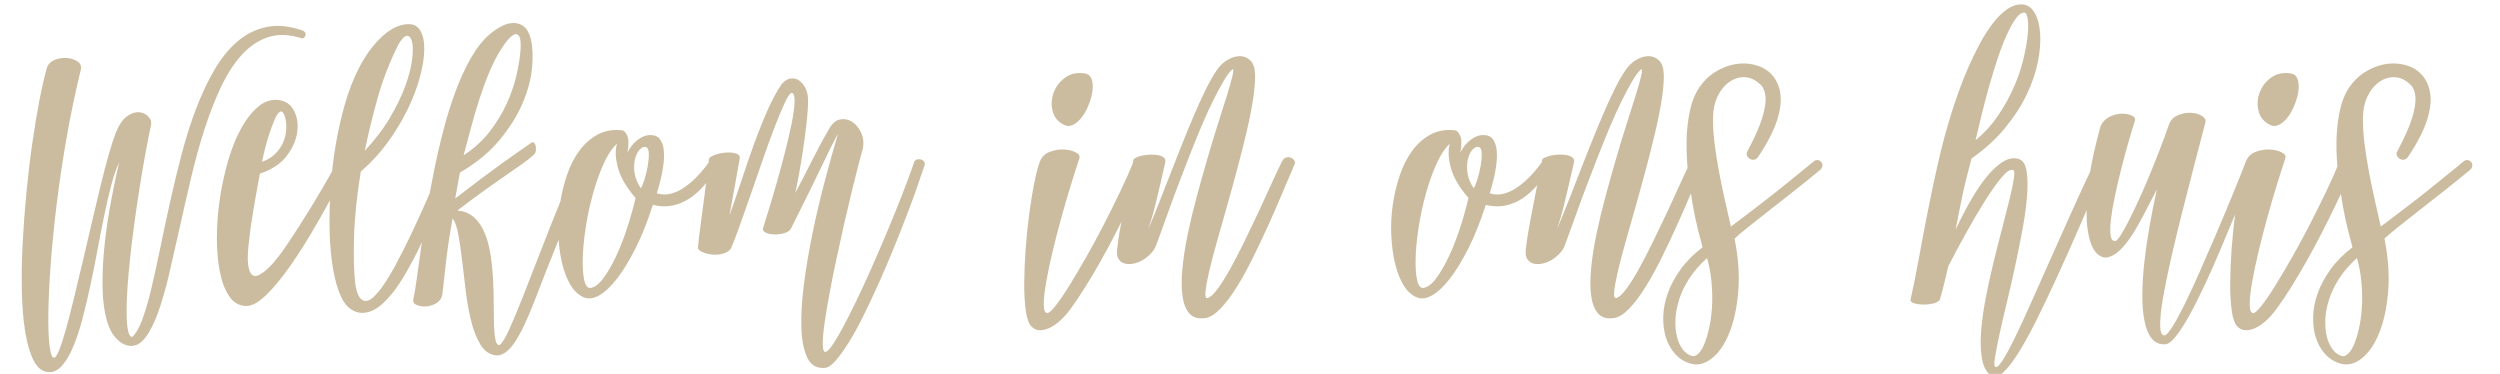
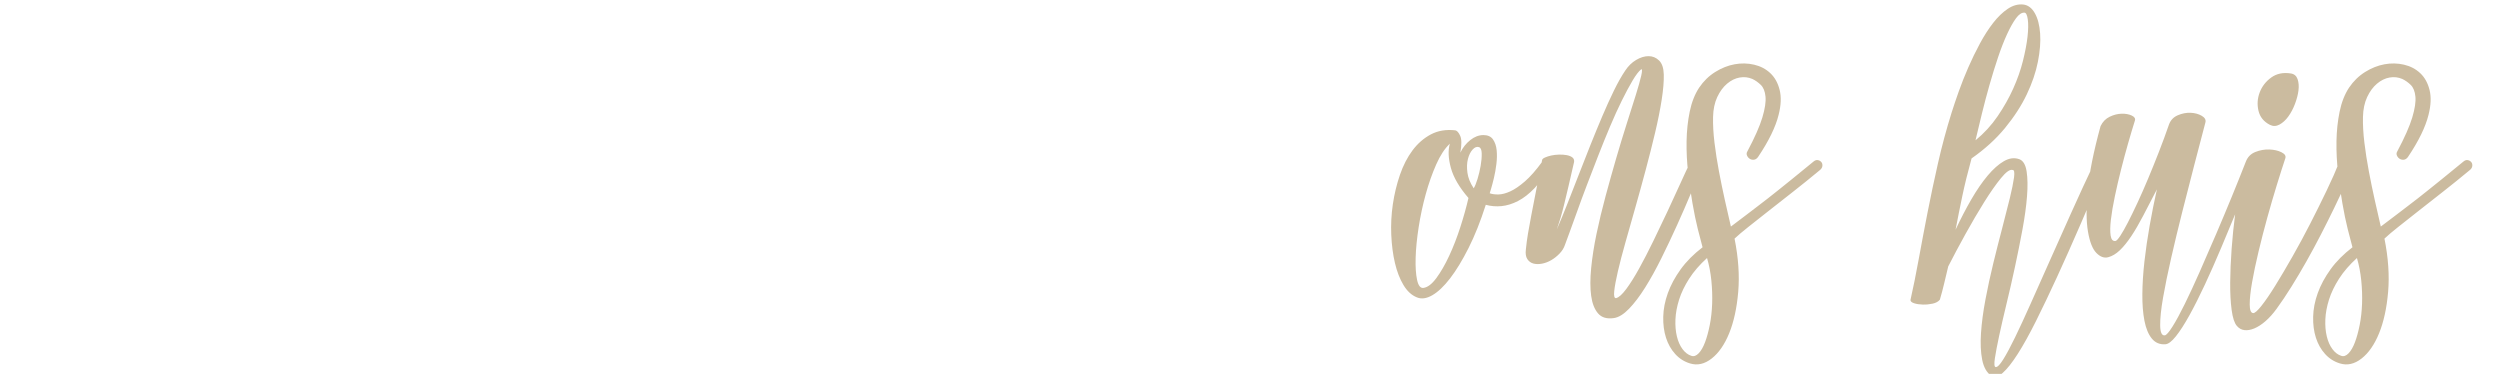
<svg xmlns="http://www.w3.org/2000/svg" xml:space="preserve" width="102mm" height="15.253mm" version="1.1" shape-rendering="geometricPrecision" text-rendering="geometricPrecision" image-rendering="optimizeQuality" fill-rule="evenodd" clip-rule="evenodd" viewBox="0 0 10200 1525.3">
  <g id="Laag_x0020_1">
    <g id="_2056539454576">
-       <path fill="#CBBB9F" fill-rule="nonzero" d="M329.83 283.69c-22.11,90.56 -41.36,182.55 -57.76,275.96 -16.4,93.42 -29.95,183.98 -40.65,271.69 -10.7,87.71 -18.9,170.07 -24.6,247.08 -5.71,77.02 -8.91,144.05 -9.63,201.09 -0.71,57.05 1.07,101.8 5.35,134.24 4.28,32.45 10.7,47.6 19.25,45.46 5.71,-1.42 12.84,-13.19 21.4,-35.3 8.55,-22.1 17.82,-51.34 27.81,-87.71 9.98,-36.36 20.68,-78.08 32.09,-125.14 11.41,-47.07 23.17,-96.27 35.29,-147.61 12.13,-51.34 24.25,-103.22 36.37,-155.63 12.12,-52.41 23.89,-101.97 35.3,-148.68 11.41,-46.71 22.46,-88.96 33.16,-126.75 10.69,-37.8 20.32,-67.75 28.88,-89.85 13.55,-33.52 29.06,-56.33 46.53,-68.46 17.47,-12.12 33.87,-17.47 49.2,-16.04 15.33,1.42 27.81,7.31 37.44,17.65 9.62,10.34 13.37,21.21 11.23,32.62 -7.13,33.52 -14.62,71.49 -22.46,113.92 -7.85,42.43 -15.51,87.17 -23,134.24 -7.49,47.06 -14.62,95.01 -21.39,143.86 -6.78,48.85 -12.66,96.09 -17.65,141.73 -4.99,45.63 -8.92,88.78 -11.77,129.42 -2.85,40.65 -4.1,76.12 -3.74,106.43 0.35,30.31 2.32,54.02 5.88,71.13 3.57,17.11 9.27,25.67 17.11,25.67 14.98,-13.55 28.88,-37.79 41.72,-72.73 12.84,-34.94 25.14,-77.37 36.9,-127.29 11.77,-49.92 23.89,-105.18 36.37,-165.79 12.48,-60.61 25.85,-123.19 40.11,-187.72 14.26,-64.54 29.95,-129.25 47.06,-194.14 17.12,-64.89 36.73,-126.39 58.83,-184.51 22.11,-58.12 47.07,-110.89 74.88,-158.31 27.81,-47.42 59.36,-86.1 94.66,-116.05 35.3,-29.95 75.05,-49.38 119.26,-58.3 44.22,-8.91 93.42,-3.74 147.61,15.51 5.71,3.57 8.92,7.31 9.63,11.23 0.71,3.93 0.36,7.49 -1.07,10.7 -1.43,3.21 -3.57,5.71 -6.42,7.49 -2.85,1.78 -5.35,2.32 -7.48,1.6 -51.35,-16.4 -97.16,-18 -137.45,-4.81 -40.29,13.19 -76.48,37.61 -108.57,73.27 -32.09,35.65 -60.61,80.22 -85.57,133.7 -24.96,53.48 -47.42,111.6 -67.39,174.35 -19.96,62.75 -37.97,128.36 -54.01,196.81 -16.05,68.46 -31.38,135.67 -46,201.63 -14.62,65.96 -28.88,128.53 -42.78,187.72 -13.91,59.19 -28.7,110.71 -44.39,154.56 -15.69,43.86 -32.98,78.26 -51.88,103.22 -18.9,24.96 -40.11,36.37 -63.64,34.23 -23.53,-2.14 -45.28,-16.05 -65.25,-41.72 -19.97,-25.67 -33.69,-67.38 -41.18,-125.14 -7.49,-57.76 -6.95,-133.89 1.6,-228.37 8.56,-94.48 28.88,-212.32 60.97,-353.51 -11.41,24.24 -22.1,55.26 -32.09,93.06 -9.98,37.79 -19.61,79.33 -28.88,124.61 -9.27,45.28 -18.54,92.7 -27.81,142.26 -9.27,49.56 -19.07,98.4 -29.41,146.54 -10.34,48.13 -21.22,93.59 -32.62,136.38 -11.41,42.78 -24.07,80.4 -37.98,112.84 -13.9,32.45 -29.23,57.76 -45.99,75.94 -16.76,18.19 -35.48,26.21 -56.16,24.07 -23.53,-2.14 -42.78,-17.83 -57.76,-47.06 -14.97,-29.24 -26.38,-67.75 -34.22,-115.52 -7.85,-47.78 -12.48,-102.86 -13.91,-165.26 -1.43,-62.4 -0.36,-128 3.21,-196.81 3.56,-68.81 8.73,-138.34 15.51,-208.58 6.77,-70.24 14.8,-137.45 24.07,-201.62 9.27,-64.18 19.07,-123.01 29.41,-176.49 10.34,-53.49 20.5,-97.34 30.48,-131.57 5.71,-14.97 16.76,-25.49 33.16,-31.55 16.4,-6.06 32.81,-8.38 49.21,-6.96 16.4,1.43 30.48,6.24 42.25,14.44 11.76,8.21 16.22,19.08 13.37,32.63zm1047.16 376.51c2.85,-4.28 7.13,-6.78 12.84,-7.49 5.7,-0.71 11.23,-0.18 16.58,1.61 5.34,1.78 9.62,4.63 12.83,8.55 3.21,3.92 3.39,8.74 0.54,14.44 -40.65,79.87 -80.94,154.74 -120.87,224.62 -39.93,69.89 -77.91,130.5 -113.92,181.84 -36.01,51.34 -69.52,91.81 -100.54,121.4 -31.02,29.6 -57.94,44.04 -80.76,43.32 -27.81,-0.71 -50.45,-13.72 -67.92,-39.04 -17.47,-25.31 -30.31,-58.47 -38.51,-99.47 -8.2,-41 -12.3,-87.36 -12.3,-139.05 0,-51.7 3.92,-104.29 11.77,-157.77 7.84,-53.49 19.07,-105.54 33.69,-156.17 14.62,-50.63 32.45,-95.02 53.48,-133.17 21.04,-38.15 44.75,-68.1 71.13,-89.85 26.39,-21.75 55.27,-30.13 86.64,-25.13 26.39,4.27 46,19.25 58.83,44.92 12.84,25.67 16.76,54.91 11.77,87.71 -4.99,32.8 -19.61,64.89 -43.86,96.27 -24.24,31.37 -60.25,54.9 -108.03,70.59 -1.43,7.85 -3.92,21.22 -7.49,40.11 -3.56,18.9 -7.48,40.65 -11.76,65.25 -4.28,24.6 -8.74,51.34 -13.37,80.22 -4.64,28.88 -8.38,57.58 -11.23,86.11 -5.71,43.5 -7.13,76.3 -4.28,98.4 2.85,22.11 8.2,36.37 16.04,42.79 7.85,6.42 17.83,6.42 29.95,0 12.12,-6.42 25.14,-16.4 39.04,-29.95 13.91,-13.55 27.81,-29.59 41.72,-48.13 13.9,-18.54 26.56,-36.37 37.97,-53.49 27.81,-41.35 58.47,-89.31 91.99,-143.86 33.51,-54.55 69.52,-116.41 108.03,-185.58zm-308.05 0c22.1,-7.85 39.93,-18.54 53.48,-32.09 13.55,-13.55 23.89,-27.99 31.02,-43.32 7.13,-15.33 11.59,-30.84 13.37,-46.53 1.78,-15.69 1.78,-29.77 0,-42.25 -1.78,-12.48 -4.64,-22.64 -8.56,-30.48 -3.92,-7.85 -8.02,-11.41 -12.3,-10.7 -7.84,1.43 -15.86,11.41 -24.07,29.95 -8.2,18.54 -16.04,39.4 -23.53,62.57 -7.48,23.18 -13.9,45.82 -19.25,67.92 -5.35,22.11 -8.74,37.08 -10.16,44.93zm489.89 511.28c17.82,-24.96 36.72,-55.98 56.69,-93.06 19.96,-37.08 40.64,-78.08 62.04,-123 21.39,-44.93 43.14,-92.53 65.24,-142.8 22.11,-50.27 43.86,-101.08 65.25,-152.42 2.14,-4.99 5.71,-8.38 10.7,-10.16 4.99,-1.79 9.98,-2.14 14.97,-1.07 4.99,1.07 9.27,3.38 12.84,6.95 3.56,3.57 4.63,8.56 3.21,14.97 -16.4,42.79 -34.94,91.28 -55.62,145.47 -20.68,54.2 -43.32,108.04 -67.93,161.52 -24.6,53.48 -50.8,103.57 -78.61,150.28 -27.81,46.71 -57.05,83.97 -87.71,111.78 -15.69,14.26 -31.74,24.42 -48.14,30.48 -16.4,6.06 -32.26,7.67 -47.6,4.82 -15.33,-2.86 -29.23,-9.81 -41.71,-20.86 -12.48,-11.05 -23,-26.21 -31.55,-45.46 -13.55,-29.24 -24.25,-66.85 -32.09,-112.85 -7.85,-45.99 -12.48,-96.44 -13.91,-151.35 -1.43,-54.91 -0.18,-112.67 3.74,-173.28 3.93,-60.61 10.88,-120.33 20.86,-179.16 9.99,-58.83 22.64,-114.81 37.97,-167.94 15.34,-53.12 33.34,-100.01 54.02,-140.65 17.83,-35.66 36.37,-65.43 55.62,-89.32 19.25,-23.88 37.8,-42.96 55.62,-57.22 17.83,-14.26 34.59,-24.25 50.27,-29.95 15.69,-5.71 29.24,-8.56 40.65,-8.56 23.53,-1.42 40.83,7.67 51.88,27.28 11.05,19.61 16.22,45.81 15.51,78.62 -0.72,32.8 -6.96,70.59 -18.72,113.38 -11.77,42.78 -28.7,86.64 -50.81,131.56 -22.1,44.93 -49.02,89.14 -80.76,132.64 -31.73,43.49 -67.92,82.71 -108.56,117.65 -16.4,99.84 -25.67,189.86 -27.81,270.09 -2.14,80.22 -0.36,143.5 5.34,189.86 4.28,26.38 10.34,44.56 18.19,54.55 7.84,9.98 16.76,14.44 26.74,13.37 9.98,-1.07 20.5,-6.96 31.55,-17.65 11.06,-10.7 21.93,-23.53 32.63,-38.51zm66.31 -989.41c-36.36,73.45 -64.71,146.72 -85.03,219.81 -20.32,73.09 -37.62,144.22 -51.88,213.39 42.07,-44.92 76.48,-90.2 103.22,-135.84 26.74,-45.64 47.42,-88.42 62.04,-128.35 14.62,-39.94 23.89,-75.59 27.81,-106.97 3.92,-31.37 3.92,-55.62 0,-72.73 -3.92,-17.12 -10.87,-25.5 -20.86,-25.14 -9.98,0.36 -21.75,12.3 -35.3,35.83zm179.7 1019.36c-2.85,15.69 -10.87,27.46 -24.07,35.3 -13.19,7.84 -26.91,12.3 -41.18,13.37 -14.26,1.07 -27.09,-0.71 -38.5,-5.35 -11.41,-4.63 -16.4,-11.94 -14.98,-21.93 4.28,-19.25 8.92,-46.7 13.91,-82.36 4.99,-35.65 10.69,-76.83 17.11,-123.54 6.42,-46.71 14.08,-97.34 23,-151.89 8.91,-54.55 19.07,-110.17 30.48,-166.86 11.41,-56.69 24.43,-113.02 39.04,-169 14.62,-55.98 31.2,-108.75 49.74,-158.31 18.54,-49.56 39.22,-94.3 62.04,-134.24 22.82,-39.93 48.13,-72.02 75.94,-96.26 14.98,-12.84 30.85,-23.71 47.6,-32.63 16.76,-8.91 33.16,-13.54 49.21,-13.9 16.04,-0.36 30.48,4.46 43.32,14.44 12.83,9.98 22.46,27.81 28.88,53.48 7.13,31.38 8.55,69.88 4.27,115.52 -4.27,45.64 -17.11,93.59 -38.5,143.87 -21.39,50.27 -52.77,100.36 -94.13,150.28 -41.36,49.92 -95.2,94.13 -161.51,132.63l-19.26 105.9c40.65,-31.38 76.12,-58.48 106.43,-81.3 30.31,-22.81 57.4,-42.78 81.29,-59.89 23.89,-17.12 45.28,-32.27 64.18,-45.46 18.9,-13.2 37.62,-26.21 56.16,-39.05 4.99,-4.27 9.27,-4.99 12.83,-2.13 3.57,2.85 6.06,7.3 7.49,13.37 1.43,6.06 1.6,12.65 0.53,19.78 -1.07,7.13 -3.74,12.48 -8.02,16.05 -14.26,12.83 -29.77,25.13 -46.53,36.9 -16.75,11.77 -37.26,26.03 -61.5,42.79 -24.25,16.75 -52.95,36.9 -86.11,60.43 -33.15,23.53 -72.55,52.77 -118.19,87.71 27.81,2.14 50.81,11.59 68.99,28.34 18.18,16.76 32.62,38.33 43.32,64.72 10.7,26.38 18.54,55.97 23.53,88.78 4.99,32.8 8.38,66.31 10.16,100.54 1.79,34.23 2.68,67.39 2.68,99.48 0,32.09 0.36,60.61 1.07,85.57 0.71,24.96 2.67,44.92 5.88,59.9 3.21,14.97 8.74,22.1 16.58,21.39 9.27,-4.99 22.46,-26.21 39.58,-63.64 17.11,-37.44 36.36,-83.61 57.76,-138.52 36.36,-93.41 72.02,-184.69 106.96,-273.83 34.94,-89.13 72.02,-179.69 111.24,-271.68 2.85,-6.42 7.49,-10.52 13.91,-12.3 6.41,-1.79 12.48,-1.79 18.18,0 5.7,1.78 10.16,5.52 13.37,11.23 3.21,5.7 2.67,12.83 -1.6,21.39 -37.08,95.55 -73.81,188.08 -110.18,277.57 -36.36,89.49 -72.02,179.88 -106.96,271.15 -13.55,34.94 -26.92,66.5 -40.11,94.66 -13.19,28.17 -26.21,51.88 -39.04,71.13 -12.84,19.26 -26.03,33.7 -39.58,43.32 -13.55,9.63 -27.45,13.37 -41.71,11.24 -24.96,-4.28 -45.11,-19.26 -60.44,-44.93 -15.33,-25.67 -27.63,-57.05 -36.9,-94.13 -9.27,-37.08 -16.58,-77.37 -21.93,-120.86 -5.35,-43.5 -10.34,-85.22 -14.97,-125.15 -4.64,-39.93 -9.81,-75.59 -15.51,-106.96 -5.71,-31.38 -13.55,-53.49 -23.53,-66.32 -12.13,66.32 -20.86,123.72 -26.21,172.21 -5.35,48.49 -10.52,94.48 -15.51,137.98zm240.67 -1002.24c-17.83,27.81 -34.05,59.18 -48.67,94.13 -14.62,34.94 -28.17,71.66 -40.65,110.17 -12.48,38.5 -23.88,77.37 -34.22,116.59 -10.34,39.22 -20.51,77.01 -30.49,113.38 41.36,-26.39 76.48,-58.12 105.36,-95.2 28.88,-37.08 52.41,-75.59 70.6,-115.52 18.18,-39.93 31.55,-78.97 40.11,-117.12 8.55,-38.15 13.9,-71.13 16.04,-98.94 2.14,-30.67 0.36,-50.28 -5.35,-58.83 -5.7,-8.56 -12.83,-10.7 -21.39,-6.42 -8.56,4.28 -17.65,12.3 -27.28,24.06 -9.62,11.77 -17.64,23 -24.06,33.7zm494.17 332.65c7.13,1.43 13.72,8.92 19.78,22.47 6.07,13.54 6.24,36.36 0.54,68.45 9.98,-20.68 23.53,-37.79 40.64,-51.34 17.12,-13.55 34.95,-20.32 53.49,-20.32 17.82,0 30.84,5.88 39.04,17.65 8.2,11.76 13.19,26.38 14.97,43.85 1.79,17.47 1.43,36.37 -1.07,56.69 -2.49,20.32 -5.88,39.4 -10.16,57.23 -4.28,17.82 -8.2,32.62 -11.76,44.39 -3.57,11.76 -5.35,17.64 -5.35,17.64 9.98,3.57 22.1,5.17 36.36,4.82 14.27,-0.36 30.31,-4.64 48.14,-12.84 17.83,-8.2 37.61,-21.75 59.36,-40.64 21.75,-18.9 45.11,-45.46 70.06,-79.69 4.28,-6.42 9.1,-10.16 14.44,-11.23 5.35,-1.07 9.81,-0.36 13.37,2.14 3.57,2.49 6.07,6.06 7.49,10.69 1.43,4.64 0.71,9.81 -2.14,15.51 -20.68,37.08 -42.07,67.21 -64.18,90.39 -22.1,23.17 -44.56,40.64 -67.38,52.41 -22.82,11.76 -45.28,18.72 -67.39,20.86 -22.1,2.14 -43.5,0.35 -64.18,-5.35 -21.39,67.03 -44.74,125.68 -70.06,175.95 -25.31,50.27 -50.45,91.63 -75.41,124.08 -24.95,32.44 -49.2,55.44 -72.73,68.99 -23.53,13.55 -44.57,16.4 -63.11,8.56 -21.39,-8.56 -39.58,-25.32 -54.55,-50.28 -14.98,-24.95 -26.56,-54.9 -34.76,-89.84 -8.2,-34.95 -13.2,-73.27 -14.98,-114.99 -1.78,-41.72 0.36,-83.25 6.42,-124.61 6.06,-41.36 15.69,-81.29 28.88,-119.8 13.19,-38.51 30.31,-71.84 51.34,-100.01 21.04,-28.17 46,-49.92 74.88,-65.25 28.88,-15.33 62.21,-20.86 100.01,-16.58zm-130.5 642.85c17.12,-2.14 34.76,-15.51 52.95,-40.11 18.18,-24.6 35.65,-54.91 52.41,-90.92 16.76,-36.01 31.91,-75.05 45.46,-117.12 13.55,-42.08 24.6,-81.65 33.16,-118.73 -37.08,-42.79 -60.97,-83.61 -71.67,-122.48 -10.69,-38.86 -12.12,-71.84 -4.28,-98.94 -20.68,19.26 -39.22,47.42 -55.62,84.5 -16.4,37.09 -30.66,77.55 -42.78,121.41 -12.12,43.85 -21.75,88.78 -28.88,134.77 -7.13,46 -11.23,87.53 -12.3,124.61 -1.07,37.08 0.89,67.21 5.88,90.39 4.99,23.17 13.55,34.05 25.67,32.62zm226.76 -574.39c-8.55,-2.85 -17.11,0.36 -25.67,9.63 -8.56,9.27 -14.97,22.1 -19.25,38.5 -4.28,16.4 -4.99,35.12 -2.14,56.16 2.85,21.03 11.41,42.25 25.67,63.64 4.99,-7.84 10.16,-20.5 15.51,-37.97 5.35,-17.47 9.63,-35.48 12.84,-54.02 3.2,-18.54 4.63,-35.29 4.27,-50.27 -0.35,-14.97 -4.1,-23.53 -11.23,-25.67zm381.86 48.13c-4.99,26.39 -8.92,48.14 -11.77,65.25 -2.85,17.11 -5.7,33.34 -8.56,48.67 -2.85,15.33 -5.88,31.73 -9.09,49.2 -3.21,17.47 -7.31,40.11 -12.3,67.92 14.98,-41.36 30.66,-86.99 47.07,-136.91 16.4,-49.92 33.51,-99.65 51.34,-149.21 17.82,-49.56 36.36,-96.27 55.62,-140.13 19.25,-43.85 38.86,-80.4 58.83,-109.63 10.69,-12.84 22.28,-20.5 34.76,-23 12.48,-2.49 24.07,-0.36 34.76,6.42 10.7,6.77 19.79,17.29 27.28,31.55 7.49,14.26 11.23,31.38 11.23,51.34 0,22.82 -1.96,52.42 -5.88,88.78 -3.92,36.37 -8.74,73.45 -14.44,111.25 -5.71,37.79 -11.59,73.09 -17.65,105.89 -6.06,32.8 -10.88,56.69 -14.44,71.66 20.68,-38.5 42.78,-81.29 66.32,-128.35 23.53,-47.06 47.77,-91.99 72.73,-134.77 12.84,-22.11 27.99,-34.59 45.46,-37.44 17.47,-2.85 33.69,0.71 48.67,10.69 14.97,9.99 26.92,24.78 35.83,44.39 8.91,19.61 11.23,41.19 6.95,64.72 -3.56,11.41 -9.27,32.09 -17.11,62.04 -7.84,29.95 -16.76,65.42 -26.74,106.42 -9.98,41.01 -20.5,85.75 -31.56,134.24 -11.05,48.49 -21.74,96.98 -32.08,145.47 -10.34,48.49 -19.79,95.56 -28.35,141.19 -8.56,45.64 -15.33,86.11 -20.32,121.41 -4.99,35.29 -7.49,63.64 -7.49,85.03 0,21.39 3.21,32.45 9.63,33.16 6.41,0.71 15.51,-7.31 27.27,-24.07 11.77,-16.75 25.32,-39.22 40.65,-67.38 15.33,-28.17 32.27,-61.15 50.81,-98.94 18.54,-37.8 37.25,-77.73 56.15,-119.8 18.9,-42.07 37.79,-85.22 56.69,-129.43 18.9,-44.21 36.73,-86.99 53.48,-128.35 16.76,-41.36 31.91,-79.87 45.46,-115.52 13.55,-35.66 24.6,-66.32 33.16,-91.99 2.14,-4.99 5.88,-8.2 11.23,-9.63 5.35,-1.42 10.7,-1.42 16.05,0 5.34,1.43 9.62,4.28 12.83,8.56 3.21,4.28 3.75,9.63 1.61,16.04 -7.85,24.25 -18.19,54.55 -31.02,90.92 -12.84,36.37 -27.46,75.95 -43.86,118.73 -16.4,42.79 -34.23,87.71 -53.48,134.77 -19.25,47.07 -39.04,93.24 -59.36,138.52 -20.33,45.28 -40.65,88.42 -60.97,129.43 -20.33,41 -40.11,77.01 -59.37,108.03 -19.25,31.02 -37.26,56.15 -54.01,75.41 -16.76,19.25 -31.56,29.23 -44.39,29.95 -32.81,2.85 -56.52,-10.7 -71.13,-40.65 -14.62,-29.95 -22.82,-70.42 -24.61,-121.4 -1.78,-50.99 1.61,-109.99 10.17,-177.03 8.55,-67.03 20.14,-136.19 34.76,-207.5 14.62,-71.31 31.2,-142.09 49.74,-212.32 18.54,-70.24 36.36,-134.24 53.48,-192 1.42,-4.28 -0.71,-1.25 -6.42,9.09 -5.7,10.34 -13.55,25.67 -23.53,45.99 -9.98,20.33 -21.57,44.21 -34.76,71.67 -13.2,27.45 -27.1,56.15 -41.72,86.1 -14.62,29.95 -29.24,59.55 -43.85,88.78 -14.62,29.24 -27.99,55.98 -40.12,80.22 -4.27,8.56 -12.83,14.8 -25.67,18.72 -12.83,3.92 -26.02,5.89 -39.57,5.89 -13.55,0 -25.5,-2.14 -35.84,-6.42 -10.34,-4.28 -14.79,-10.34 -13.37,-18.19 5,-16.4 12.66,-41.18 23,-74.33 10.34,-33.16 21.22,-69.89 32.62,-110.18 11.41,-40.29 22.65,-81.82 33.7,-124.61 11.05,-42.78 20.14,-81.83 27.27,-117.12 7.13,-35.3 11.23,-64.72 12.3,-88.25 1.07,-23.53 -2.67,-36.37 -11.23,-38.5 -6.41,0 -15.68,12.83 -27.81,38.5 -12.12,25.67 -26.02,58.83 -41.71,99.48 -15.69,40.64 -32.09,85.75 -49.21,135.31 -17.11,49.56 -33.87,97.87 -50.27,144.93 -16.4,47.06 -31.55,90.03 -45.46,128.89 -13.9,38.86 -25.13,67.92 -33.69,87.18 -7.13,10.69 -18.36,18 -33.69,21.92 -15.34,3.93 -30.49,5 -45.46,3.21 -14.98,-1.78 -28.17,-5.35 -39.58,-10.69 -11.41,-5.35 -16.76,-11.59 -16.04,-18.72 0.71,-8.56 1.96,-21.04 3.74,-37.44 1.78,-16.4 4.63,-38.51 8.56,-66.32 3.92,-27.81 8.55,-62.57 13.9,-104.29 5.35,-41.71 11.59,-92.52 18.72,-152.42 0.71,-4.99 8.02,-10.16 21.93,-15.51 13.9,-5.35 28.88,-8.73 44.92,-10.16 16.05,-1.42 30.31,-0.36 42.79,3.21 12.48,3.57 17.65,11.05 15.51,22.46zm1606.58 11.77c4.28,-11.41 10.52,-18.36 18.72,-20.86 8.2,-2.5 15.86,-2.32 22.99,0.54 7.13,2.85 12.84,7.48 17.12,13.9 4.28,6.42 4.99,12.84 2.14,19.25 -9.99,22.11 -21.93,48.14 -35.84,78.09 -13.9,29.95 -29.23,62.21 -45.99,96.8 -16.76,34.58 -34.76,70.59 -54.02,108.03 -19.25,37.44 -39.04,74.16 -59.36,110.17 -20.32,36.01 -40.82,70.6 -61.5,103.76 -20.68,33.16 -40.65,62.93 -59.9,89.31 -14.98,20.68 -30.31,37.79 -46,51.34 -15.69,13.55 -30.84,23.36 -45.46,29.42 -14.62,6.06 -27.99,8.38 -40.11,6.95 -12.12,-1.43 -22.46,-7.13 -31.02,-17.11 -9.98,-11.41 -17.11,-33.16 -21.39,-65.25 -4.28,-32.09 -6.24,-69.53 -5.88,-112.31 0.35,-42.79 2.31,-88.6 5.88,-137.45 3.57,-48.85 8.38,-96.09 14.44,-141.73 6.06,-45.63 12.84,-87.35 20.32,-125.14 7.49,-37.8 15.16,-67.03 23,-87.71 7.13,-19.25 20.14,-32.63 39.04,-40.11 18.9,-7.49 37.97,-10.88 57.23,-10.16 19.25,0.71 35.65,4.45 49.2,11.23 13.55,6.77 18.9,14.79 16.04,24.06 -9.98,29.95 -21.57,66.32 -34.76,109.11 -13.19,42.78 -26.2,87.35 -39.04,133.7 -12.84,46.35 -24.78,92.7 -35.83,139.05 -11.06,46.35 -19.79,87.89 -26.21,124.61 -6.42,36.73 -9.63,66.68 -9.63,89.85 0,23.18 4.64,35.12 13.91,35.83 6.42,0.72 17.83,-9.27 34.23,-29.94 16.4,-20.68 35.3,-48.32 56.69,-82.9 21.39,-34.59 44.57,-73.81 69.52,-117.66 24.96,-43.86 49.21,-88.78 72.74,-134.77 23.53,-46 45.81,-90.92 66.85,-134.78 21.04,-43.85 38.33,-82.89 51.88,-117.12zm-197.88 -360.47c13.55,2.14 22.64,9.81 27.27,23 4.64,13.19 5.88,28.52 3.75,45.99 -2.14,17.47 -6.96,36.02 -14.44,55.62 -7.49,19.61 -16.58,36.73 -27.28,51.35 -10.7,14.62 -22.64,25.49 -35.83,32.62 -13.19,7.13 -26.21,7.49 -39.04,1.07 -24.96,-12.84 -40.47,-31.91 -46.53,-57.22 -6.06,-25.32 -4.46,-50.28 4.81,-74.88 9.27,-24.6 24.96,-44.92 47.06,-60.97 22.11,-16.04 48.85,-21.57 80.23,-16.58zm328.37 360.47c-9.27,40.64 -17.11,74.69 -23.53,102.15 -6.41,27.45 -12.12,51.34 -17.11,71.66 -4.99,20.33 -9.81,38.33 -14.44,54.02 -4.64,15.69 -9.81,31.73 -15.51,48.13 13.55,-31.37 27.81,-65.96 42.78,-103.75 14.98,-37.79 30.31,-77.01 46,-117.66 15.69,-40.65 31.73,-81.47 48.13,-122.47 16.4,-41.01 32.63,-80.4 48.67,-118.2 16.04,-37.79 31.91,-72.73 47.6,-104.82 15.69,-32.09 31.02,-59.19 45.99,-81.29 12.13,-18.54 26.92,-32.98 44.39,-43.32 17.47,-10.34 34.41,-15.51 50.81,-15.51 16.4,0 30.66,5.88 42.78,17.65 12.13,11.76 18.55,30.84 19.26,57.22 0.71,27.81 -2.14,62.22 -8.56,103.22 -6.42,41 -15.33,85.57 -26.74,133.7 -11.41,48.14 -24.07,98.23 -37.97,150.29 -13.91,52.05 -27.99,103.22 -42.25,153.49 -14.26,50.27 -27.81,98.05 -40.65,143.33 -12.83,45.28 -23.17,84.86 -31.02,118.73 -7.84,33.87 -12.83,60.79 -14.97,80.76 -2.14,19.96 0.35,29.59 7.49,28.88 11.41,-2.86 25.31,-15.34 41.71,-37.44 16.4,-22.11 33.87,-49.92 52.41,-83.43 18.54,-33.52 37.8,-70.78 57.76,-111.78 19.97,-41 39.4,-81.65 58.3,-121.94 18.89,-40.29 36.37,-78.26 52.41,-113.91 16.04,-35.66 29.77,-64.89 41.18,-87.71 4.28,-9.27 9.81,-14.98 16.58,-17.12 6.77,-2.13 13.19,-2.13 19.25,0 6.06,2.14 10.88,5.71 14.44,10.7 3.57,4.99 4.28,10.34 2.14,16.05 -14.97,34.22 -31.55,73.09 -49.74,116.58 -18.18,43.5 -37.61,88.07 -58.29,133.71 -20.68,45.64 -41.89,90.38 -63.64,134.24 -21.75,43.85 -43.68,83.43 -65.79,118.73 -22.1,35.29 -44.03,64.17 -65.78,86.64 -21.75,22.46 -42.25,35.12 -61.5,37.97 -28.52,4.28 -50.1,-1.96 -64.71,-18.72 -14.62,-16.76 -24.07,-40.82 -28.35,-72.2 -4.28,-31.38 -4.28,-68.99 0,-112.85 4.28,-43.85 11.59,-90.56 21.93,-140.12 10.34,-49.56 22.64,-100.72 36.9,-153.49 14.26,-52.77 28.7,-104.29 43.32,-154.56 14.62,-50.27 29.06,-97.69 43.32,-142.26 14.26,-44.57 26.56,-83.43 36.9,-116.59 10.34,-33.16 17.65,-59.19 21.93,-78.09 4.28,-18.89 4.28,-27.63 0,-26.2 -9.98,7.84 -21.75,23.17 -35.3,45.99 -13.55,22.82 -28.16,50.1 -43.85,81.83 -15.69,31.73 -31.73,67.03 -48.14,105.89 -16.4,38.87 -32.44,78.44 -48.13,118.73 -15.69,40.29 -31.02,80.05 -45.99,119.27 -14.98,39.22 -28.35,75.4 -40.11,108.56 -11.77,33.16 -22.11,61.69 -31.02,85.57 -8.92,23.89 -15.16,40.83 -18.72,50.81 -4.28,12.84 -11.59,24.6 -21.93,35.3 -10.34,10.7 -21.57,19.61 -33.69,26.74 -12.13,7.13 -24.78,11.94 -37.97,14.44 -13.2,2.5 -24.96,2.32 -35.3,-0.54 -10.34,-2.85 -18.54,-8.91 -24.6,-18.18 -6.07,-9.27 -8.03,-22.46 -5.89,-39.58 2.14,-21.39 4.99,-42.78 8.56,-64.17 3.57,-21.4 8.02,-46 13.37,-73.81 5.35,-27.81 11.59,-59.9 18.72,-96.26 7.13,-36.37 15.69,-79.87 25.67,-130.5 0.71,-3.56 4.64,-6.95 11.77,-10.16 7.13,-3.21 15.51,-5.88 25.13,-8.02 9.63,-2.14 20.15,-3.39 31.56,-3.75 11.41,-0.35 21.92,0.36 31.55,2.14 9.63,1.79 17.29,4.82 23,9.09 5.7,4.28 8.2,10.34 7.48,18.19z" />
      <path fill="#CBBB9F" fill-rule="nonzero" d="M5937.89 531.84c7.13,1.43 13.72,8.92 19.78,22.47 6.07,13.54 6.24,36.36 0.54,68.45 9.98,-20.68 23.53,-37.79 40.64,-51.34 17.12,-13.55 34.95,-20.32 53.49,-20.32 17.82,0 30.84,5.88 39.04,17.65 8.2,11.76 13.19,26.38 14.97,43.85 1.79,17.47 1.43,36.37 -1.07,56.69 -2.49,20.32 -5.88,39.4 -10.16,57.23 -4.28,17.82 -8.2,32.62 -11.76,44.39 -3.57,11.76 -5.35,17.64 -5.35,17.64 9.98,3.57 22.1,5.17 36.36,4.82 14.27,-0.36 30.31,-4.64 48.14,-12.84 17.83,-8.2 37.61,-21.75 59.36,-40.64 21.75,-18.9 45.11,-45.46 70.06,-79.69 4.28,-6.42 9.1,-10.16 14.44,-11.23 5.35,-1.07 9.81,-0.36 13.37,2.14 3.57,2.49 6.07,6.06 7.49,10.69 1.43,4.64 0.71,9.81 -2.14,15.51 -20.68,37.08 -42.07,67.21 -64.18,90.39 -22.1,23.17 -44.56,40.64 -67.38,52.41 -22.82,11.76 -45.28,18.72 -67.39,20.86 -22.1,2.14 -43.5,0.35 -64.18,-5.35 -21.39,67.03 -44.74,125.68 -70.06,175.95 -25.31,50.27 -50.45,91.63 -75.41,124.08 -24.95,32.44 -49.2,55.44 -72.73,68.99 -23.53,13.55 -44.57,16.4 -63.11,8.56 -21.39,-8.56 -39.58,-25.32 -54.55,-50.28 -14.98,-24.95 -26.56,-54.9 -34.76,-89.84 -8.2,-34.95 -13.2,-73.27 -14.98,-114.99 -1.78,-41.72 0.36,-83.25 6.42,-124.61 6.06,-41.36 15.69,-81.29 28.88,-119.8 13.19,-38.51 30.31,-71.84 51.34,-100.01 21.04,-28.17 46,-49.92 74.88,-65.25 28.88,-15.33 62.21,-20.86 100.01,-16.58zm-130.5 642.85c17.12,-2.14 34.76,-15.51 52.95,-40.11 18.18,-24.6 35.65,-54.91 52.41,-90.92 16.76,-36.01 31.91,-75.05 45.46,-117.12 13.55,-42.08 24.6,-81.65 33.16,-118.73 -37.08,-42.79 -60.97,-83.61 -71.67,-122.48 -10.69,-38.86 -12.12,-71.84 -4.28,-98.94 -20.68,19.26 -39.22,47.42 -55.62,84.5 -16.4,37.09 -30.66,77.55 -42.78,121.41 -12.12,43.85 -21.75,88.78 -28.88,134.77 -7.13,46 -11.23,87.53 -12.3,124.61 -1.07,37.08 0.89,67.21 5.88,90.39 4.99,23.17 13.55,34.05 25.67,32.62zm226.76 -574.39c-8.55,-2.85 -17.11,0.36 -25.67,9.63 -8.56,9.27 -14.97,22.1 -19.25,38.5 -4.28,16.4 -4.99,35.12 -2.14,56.16 2.85,21.03 11.41,42.25 25.67,63.64 4.99,-7.84 10.16,-20.5 15.51,-37.97 5.35,-17.47 9.63,-35.48 12.84,-54.02 3.2,-18.54 4.63,-35.29 4.27,-50.27 -0.35,-14.97 -4.1,-23.53 -11.23,-25.67zm388.27 59.9c-9.27,40.64 -17.11,74.69 -23.53,102.15 -6.41,27.45 -12.12,51.34 -17.11,71.66 -4.99,20.33 -9.81,38.33 -14.44,54.02 -4.64,15.69 -9.81,31.73 -15.51,48.13 13.55,-31.37 27.81,-65.96 42.78,-103.75 14.98,-37.79 30.31,-77.01 46,-117.66 15.69,-40.65 31.73,-81.47 48.13,-122.47 16.4,-41.01 32.63,-80.4 48.67,-118.2 16.04,-37.79 31.91,-72.73 47.6,-104.82 15.69,-32.09 31.02,-59.19 45.99,-81.29 12.13,-18.54 26.92,-32.98 44.39,-43.32 17.47,-10.34 34.41,-15.51 50.81,-15.51 16.4,0 30.66,5.88 42.78,17.65 12.13,11.76 18.55,30.84 19.26,57.22 0.71,27.81 -2.14,62.22 -8.56,103.22 -6.42,41 -15.33,85.57 -26.74,133.7 -11.41,48.14 -24.07,98.23 -37.97,150.29 -13.91,52.05 -27.99,103.22 -42.25,153.49 -14.26,50.27 -27.81,98.05 -40.65,143.33 -12.83,45.28 -23.17,84.86 -31.02,118.73 -7.84,33.87 -12.83,60.79 -14.97,80.76 -2.14,19.96 0.35,29.59 7.49,28.88 11.41,-2.86 25.31,-15.34 41.71,-37.44 16.4,-22.11 33.87,-49.92 52.41,-83.43 18.54,-33.52 37.8,-70.78 57.76,-111.78 19.97,-41 39.4,-81.65 58.3,-121.94 18.89,-40.29 36.37,-78.26 52.41,-113.91 16.04,-35.66 29.77,-64.89 41.18,-87.71 4.28,-9.27 9.81,-14.98 16.58,-17.12 6.77,-2.13 13.19,-2.13 19.25,0 6.06,2.14 10.88,5.71 14.44,10.7 3.57,4.99 4.28,10.34 2.14,16.05 -14.97,34.22 -31.55,73.09 -49.74,116.58 -18.18,43.5 -37.61,88.07 -58.29,133.71 -20.68,45.64 -41.89,90.38 -63.64,134.24 -21.75,43.85 -43.68,83.43 -65.79,118.73 -22.1,35.29 -44.03,64.17 -65.78,86.64 -21.75,22.46 -42.25,35.12 -61.5,37.97 -28.52,4.28 -50.1,-1.96 -64.71,-18.72 -14.62,-16.76 -24.07,-40.82 -28.35,-72.2 -4.28,-31.38 -4.28,-68.99 0,-112.85 4.28,-43.85 11.59,-90.56 21.93,-140.12 10.34,-49.56 22.64,-100.72 36.9,-153.49 14.26,-52.77 28.7,-104.29 43.32,-154.56 14.62,-50.27 29.06,-97.69 43.32,-142.26 14.26,-44.57 26.56,-83.43 36.9,-116.59 10.34,-33.16 17.65,-59.19 21.93,-78.09 4.28,-18.89 4.28,-27.63 0,-26.2 -9.98,7.84 -21.75,23.17 -35.3,45.99 -13.55,22.82 -28.16,50.1 -43.85,81.83 -15.69,31.73 -31.73,67.03 -48.14,105.89 -16.4,38.87 -32.44,78.44 -48.13,118.73 -15.69,40.29 -31.02,80.05 -45.99,119.27 -14.98,39.22 -28.35,75.4 -40.11,108.56 -11.77,33.16 -22.11,61.69 -31.02,85.57 -8.92,23.89 -15.16,40.83 -18.72,50.81 -4.28,12.84 -11.59,24.6 -21.93,35.3 -10.34,10.7 -21.57,19.61 -33.69,26.74 -12.13,7.13 -24.78,11.94 -37.97,14.44 -13.2,2.5 -24.96,2.32 -35.3,-0.54 -10.34,-2.85 -18.54,-8.91 -24.6,-18.18 -6.07,-9.27 -8.03,-22.46 -5.89,-39.58 2.14,-21.39 4.99,-42.78 8.56,-64.17 3.57,-21.4 8.02,-46 13.37,-73.81 5.35,-27.81 11.59,-59.9 18.72,-96.26 7.13,-36.37 15.69,-79.87 25.67,-130.5 0.71,-3.56 4.64,-6.95 11.77,-10.16 7.13,-3.21 15.51,-5.88 25.13,-8.02 9.63,-2.14 20.15,-3.39 31.56,-3.75 11.41,-0.35 21.92,0.36 31.55,2.14 9.63,1.79 17.29,4.82 23,9.09 5.7,4.28 8.2,10.34 7.48,18.19zm510.22 -302.71c17.82,-26.38 39.57,-47.6 65.24,-63.64 25.67,-16.04 52.06,-26.56 79.16,-31.55 27.09,-5 53.66,-4.46 79.68,1.6 26.03,6.06 48.14,17.65 66.32,34.76 18.18,17.12 30.84,39.94 37.97,68.46 7.13,28.52 5.71,62.39 -4.28,101.61 -12.12,49.21 -39.93,106.25 -83.43,171.15 -4.99,7.13 -10.69,11.05 -17.11,11.76 -6.42,0.71 -12.12,-0.53 -17.12,-3.74 -4.99,-3.21 -8.73,-7.67 -11.23,-13.37 -2.49,-5.71 -1.96,-11.41 1.61,-17.12 29.95,-56.33 50.27,-102.32 60.97,-137.98 10.69,-35.65 14.97,-64.18 12.83,-85.57 -2.14,-21.39 -8.55,-37.26 -19.25,-47.6 -10.7,-10.34 -22.11,-18.36 -34.23,-24.06 -16.4,-7.14 -33.69,-9.1 -51.88,-5.89 -18.18,3.21 -35.29,11.59 -51.34,25.14 -16.04,13.55 -29.41,31.73 -40.11,54.55 -10.7,22.82 -16.4,49.92 -17.11,81.29 -0.72,32.09 1.24,67.21 5.88,105.36 4.63,38.15 10.7,77.01 18.18,116.59 7.49,39.58 15.51,78.62 24.07,117.12 8.56,38.51 16.76,74.52 24.6,108.04 27.81,-20.68 50.45,-37.8 67.92,-51.35 17.47,-13.54 32.63,-25.13 45.46,-34.76 12.84,-9.62 25.14,-19.07 36.9,-28.34 11.77,-9.27 25.5,-20.15 41.19,-32.63 15.68,-12.48 34.76,-27.81 57.22,-45.99 22.46,-18.18 51.52,-41.9 87.18,-71.13 6.41,-5.71 12.65,-8.02 18.71,-6.95 6.07,1.07 10.88,3.74 14.44,8.02 3.57,4.28 5,9.62 4.28,16.04 -0.71,6.42 -4.28,12.12 -10.69,17.12 -37.8,31.37 -74.7,61.14 -110.71,89.31 -36.01,28.17 -69.17,54.2 -99.48,78.08 -30.3,23.89 -57.4,45.28 -81.29,64.18 -23.89,18.9 -42.6,34.76 -56.15,47.6 15.68,78.44 20.68,150.82 14.97,217.13 -5.7,66.32 -18,122.66 -36.9,169.01 -18.9,46.35 -42.79,80.75 -71.67,103.22 -28.88,22.46 -58.29,29.05 -88.24,19.78 -23.53,-7.13 -43.68,-19.96 -60.43,-38.5 -16.76,-18.54 -29.24,-40.65 -37.44,-66.32 -8.2,-25.67 -11.95,-54.19 -11.23,-85.57 0.71,-31.38 6.95,-63.46 18.72,-96.27 11.76,-32.8 29.23,-65.24 52.41,-97.33 23.17,-32.09 52.94,-62.04 89.31,-89.85 -4.99,-17.83 -11.41,-42.43 -19.25,-73.81 -7.85,-31.37 -15.15,-66.67 -21.93,-105.89 -6.77,-39.22 -12.66,-80.58 -17.65,-124.08 -4.99,-43.5 -7.13,-86.46 -6.42,-128.89 0.72,-42.43 5,-82.72 12.84,-120.87 7.84,-38.15 20.68,-70.77 38.51,-97.87zm32.09 695.26c-29.95,27.1 -54.2,55.09 -72.74,83.97 -18.54,28.88 -32.27,57.4 -41.18,85.57 -8.91,28.17 -13.91,55.08 -14.98,80.76 -1.06,25.67 0.9,48.84 5.89,69.52 4.99,20.68 12.66,37.97 22.99,51.88 10.34,13.9 22.29,23 35.84,27.27 9.98,3.57 19.96,0.18 29.95,-10.16 9.98,-10.34 18.72,-25.49 26.2,-45.46 7.49,-19.96 13.91,-43.49 19.26,-70.59 5.34,-27.1 8.55,-55.98 9.62,-86.64 1.07,-30.66 0,-62.04 -3.21,-94.13 -3.2,-32.09 -9.09,-62.75 -17.64,-91.99zm1079.26 -406.46c-15.69,57.05 -28.34,108.57 -37.97,154.56 -9.63,46 -18.72,91.46 -27.28,136.38 20.68,-44.21 42.08,-85.39 64.18,-123.54 22.11,-38.15 44.39,-70.6 66.85,-97.34 22.47,-26.74 44.57,-46.35 66.32,-58.83 21.75,-12.47 42.61,-15.15 62.57,-8.02 15.69,5.71 25.68,22.29 29.95,49.74 4.28,27.45 4.82,61.5 1.61,102.15 -3.21,40.65 -9.45,85.93 -18.72,135.84 -9.27,49.92 -19.43,100.55 -30.48,151.89 -11.06,51.34 -22.47,101.26 -34.23,149.75 -11.77,48.49 -21.75,91.81 -29.95,129.96 -8.2,38.15 -14.09,68.99 -17.65,92.52 -3.57,23.53 -2.5,35.66 3.21,36.37 7.13,0.71 17.47,-9.81 31.02,-31.56 13.55,-21.74 29.59,-51.69 48.13,-89.84 18.54,-38.15 39.58,-83.61 63.11,-136.38 23.53,-52.77 49.2,-110.35 77.01,-172.75 27.81,-62.39 57.23,-128.17 88.25,-197.34 31.02,-69.17 63.28,-139.06 96.8,-209.65 2.14,-4.99 6.24,-8.02 12.3,-9.09 6.06,-1.07 11.94,-0.72 17.65,1.07 5.7,1.78 10.34,4.63 13.9,8.55 3.57,3.93 4.28,8.03 2.14,12.3 -35.65,83.44 -70.24,163.84 -103.75,241.21 -33.52,77.37 -65.61,149.39 -96.27,216.06 -30.66,66.67 -59.36,126.75 -86.1,180.23 -26.75,53.48 -51.52,98.05 -74.34,133.71 -22.82,35.65 -43.32,61.5 -61.51,77.55 -18.18,16.04 -33.69,19.78 -46.53,11.23 -18.54,-12.84 -30.84,-34.59 -36.9,-65.25 -6.06,-30.66 -7.66,-67.03 -4.81,-109.1 2.85,-42.08 8.91,-87.71 18.18,-136.92 9.27,-49.2 19.97,-98.58 32.09,-148.14 12.12,-49.56 24.25,-97.34 36.37,-143.33 12.12,-45.99 22.46,-86.64 31.02,-121.94 8.55,-35.3 14.26,-63.46 17.11,-84.5 2.85,-21.03 0.71,-31.2 -6.42,-30.48 -10.69,-2.86 -26.38,8.38 -47.06,33.69 -20.68,25.31 -43.5,57.94 -68.46,97.87 -24.95,39.93 -50.45,83.43 -76.47,130.5 -26.03,47.06 -49.39,90.91 -70.07,131.56 -5.7,23.53 -11.23,46.71 -16.57,69.53 -5.35,22.82 -11.24,44.92 -17.65,66.31 -6.42,7.85 -16.23,13.2 -29.42,16.05 -13.19,2.85 -26.56,4.1 -40.11,3.74 -13.55,-0.35 -25.31,-2.14 -35.3,-5.35 -9.98,-3.21 -14.97,-7.66 -14.97,-13.37 11.41,-50.63 22.64,-106.25 33.69,-166.86 11.05,-60.61 23,-123.72 35.83,-189.32 12.84,-65.61 27.1,-132.99 42.79,-202.16 15.69,-69.17 34.23,-137.99 55.62,-206.44 7.84,-24.96 17.47,-53.48 28.88,-85.57 11.41,-32.09 24.42,-64.89 39.04,-98.41 14.62,-33.51 30.49,-66.14 47.6,-97.87 17.11,-31.73 35.12,-59.72 54.02,-83.97 18.89,-24.24 38.68,-43.32 59.36,-57.22 20.68,-13.91 41.72,-19.79 63.11,-17.65 19.25,2.14 34.94,13.73 47.06,34.76 12.12,21.04 19.43,48.67 21.93,82.9 2.5,34.23 -0.54,72.91 -9.09,116.05 -8.56,43.15 -23.71,87.54 -45.46,133.17 -21.75,45.64 -51.17,91.1 -88.25,136.38 -37.08,45.28 -82.71,86.82 -136.91,124.61zm216.07 -594.71c-11.41,-0.71 -23,6.95 -34.77,23 -11.76,16.04 -23.88,37.61 -36.36,64.71 -12.48,27.1 -24.78,58.65 -36.91,94.66 -12.12,36.01 -23.71,73.45 -34.76,112.31 -11.05,38.87 -21.39,77.91 -31.02,117.13 -9.62,39.22 -18.36,75.58 -26.2,109.1 34.94,-28.52 65.07,-61.33 90.38,-98.41 25.31,-37.08 46.53,-74.69 63.64,-112.84 17.12,-38.15 30.31,-75.77 39.58,-112.85 9.27,-37.08 15.51,-70.06 18.72,-98.94 3.21,-28.88 3.56,-52.23 1.07,-70.06 -2.5,-17.83 -6.96,-27.1 -13.37,-27.81zm341.21 997.96c-16.4,4.28 -32.44,-1.6 -48.13,-17.65 -15.69,-16.04 -27.1,-45.1 -34.23,-87.17 -7.13,-42.07 -7.49,-98.23 -1.07,-168.47 6.42,-70.24 23.89,-157.41 52.41,-261.52 8.56,-17.83 21.04,-30.66 37.44,-38.51 16.4,-7.84 32.62,-11.94 48.67,-12.3 16.04,-0.36 29.77,2.14 41.18,7.49 11.41,5.35 15.69,12.3 12.83,20.86 -8.55,27.09 -17.82,58.11 -27.81,93.05 -9.98,34.95 -19.61,70.78 -28.88,107.5 -9.27,36.73 -17.65,72.92 -25.13,108.57 -7.49,35.65 -12.84,67.21 -16.05,94.66 -3.21,27.46 -3.56,49.2 -1.07,65.25 2.5,16.04 9.09,23.35 19.79,21.93 4.28,-0.72 10.88,-7.85 19.79,-21.4 8.91,-13.54 19.25,-31.73 31.02,-54.55 11.76,-22.82 24.78,-49.56 39.04,-80.22 14.26,-30.66 28.7,-63.46 43.32,-98.41 14.62,-34.94 29.24,-71.13 43.85,-108.56 14.62,-37.44 28.35,-74.7 41.19,-111.78 6.41,-17.83 18.36,-30.48 35.83,-37.97 17.47,-7.49 34.94,-10.88 52.41,-10.16 17.47,0.71 32.62,4.81 45.46,12.3 12.83,7.49 17.83,16.58 14.97,27.27 -13.54,51.35 -28.52,108.57 -44.92,171.68 -16.4,63.11 -32.8,127.11 -49.2,192 -16.4,64.89 -31.56,127.82 -45.46,188.79 -13.91,60.97 -24.96,114.98 -33.16,162.05 -8.2,47.06 -12.12,84.85 -11.77,113.38 0.36,28.52 6.6,42.07 18.72,40.64 6.42,-0.71 16.94,-12.65 31.56,-35.83 14.61,-23.17 31.37,-54.02 50.27,-92.52 18.89,-38.51 39.22,-82.36 60.97,-131.57 21.75,-49.2 43.85,-100.01 66.31,-152.42 22.47,-52.41 44.22,-104.29 65.25,-155.63 21.04,-51.34 39.76,-98.05 56.16,-140.12 2.85,-7.13 6.95,-11.59 12.3,-13.37 5.35,-1.78 10.52,-1.78 15.51,0 4.99,1.78 8.73,5.17 11.23,10.16 2.49,4.99 2.67,10.34 0.53,16.04 -22.82,55.62 -45.99,111.96 -69.52,169.01 -23.53,57.04 -46.71,112.66 -69.53,166.86 -22.82,54.19 -45.28,105 -67.39,152.42 -22.1,47.42 -43.14,89.14 -63.1,125.15 -19.97,36.01 -38.33,64.53 -55.09,85.57 -16.76,21.03 -31.2,31.91 -43.32,32.62 -22.82,1.43 -41.18,-6.42 -55.09,-23.53 -13.9,-17.12 -23.88,-41.18 -29.95,-72.2 -6.06,-31.02 -8.91,-67.39 -8.55,-109.1 0.35,-41.72 3.21,-86.29 8.55,-133.71 5.35,-47.42 12.48,-96.26 21.4,-146.54 8.91,-50.27 18.72,-99.29 29.41,-147.07 -20.68,39.93 -39.4,75.94 -56.15,108.03 -16.76,32.09 -32.98,59.9 -48.67,83.43 -15.69,23.54 -31.2,42.61 -46.53,57.23 -15.33,14.62 -31.2,24.07 -47.6,28.34zm943.42 -389.34c4.28,-11.41 10.52,-18.36 18.72,-20.86 8.2,-2.5 15.86,-2.32 22.99,0.54 7.13,2.85 12.84,7.48 17.12,13.9 4.28,6.42 4.99,12.84 2.14,19.25 -9.99,22.11 -21.93,48.14 -35.84,78.09 -13.9,29.95 -29.23,62.21 -45.99,96.8 -16.76,34.58 -34.76,70.59 -54.02,108.03 -19.25,37.44 -39.04,74.16 -59.36,110.17 -20.32,36.01 -40.82,70.6 -61.5,103.76 -20.68,33.16 -40.65,62.93 -59.9,89.31 -14.98,20.68 -30.31,37.79 -46,51.34 -15.69,13.55 -30.84,23.36 -45.46,29.42 -14.62,6.06 -27.99,8.38 -40.11,6.95 -12.12,-1.43 -22.46,-7.13 -31.02,-17.11 -9.98,-11.41 -17.11,-33.16 -21.39,-65.25 -4.28,-32.09 -6.24,-69.53 -5.88,-112.31 0.35,-42.79 2.31,-88.6 5.88,-137.45 3.57,-48.85 8.38,-96.09 14.44,-141.73 6.06,-45.63 12.84,-87.35 20.32,-125.14 7.49,-37.8 15.16,-67.03 23,-87.71 7.13,-19.25 20.14,-32.63 39.04,-40.11 18.9,-7.49 37.97,-10.88 57.23,-10.16 19.25,0.71 35.65,4.45 49.2,11.23 13.55,6.77 18.9,14.79 16.04,24.06 -9.98,29.95 -21.57,66.32 -34.76,109.11 -13.19,42.78 -26.2,87.35 -39.04,133.7 -12.84,46.35 -24.78,92.7 -35.83,139.05 -11.06,46.35 -19.79,87.89 -26.21,124.61 -6.42,36.73 -9.63,66.68 -9.63,89.85 0,23.18 4.64,35.12 13.91,35.83 6.42,0.72 17.83,-9.27 34.23,-29.94 16.4,-20.68 35.3,-48.32 56.69,-82.9 21.39,-34.59 44.57,-73.81 69.52,-117.66 24.96,-43.86 49.21,-88.78 72.74,-134.77 23.53,-46 45.81,-90.92 66.85,-134.78 21.04,-43.85 38.33,-82.89 51.88,-117.12zm-197.88 -360.47c13.55,2.14 22.64,9.81 27.27,23 4.64,13.19 5.88,28.52 3.75,45.99 -2.14,17.47 -6.96,36.02 -14.44,55.62 -7.49,19.61 -16.58,36.73 -27.28,51.35 -10.7,14.62 -22.64,25.49 -35.83,32.62 -13.19,7.13 -26.21,7.49 -39.04,1.07 -24.96,-12.84 -40.47,-31.91 -46.53,-57.22 -6.06,-25.32 -4.46,-50.28 4.81,-74.88 9.27,-24.6 24.96,-44.92 47.06,-60.97 22.11,-16.04 48.85,-21.57 80.23,-16.58zm237.46 57.76c17.82,-26.38 39.57,-47.6 65.24,-63.64 25.67,-16.04 52.06,-26.56 79.16,-31.55 27.09,-5 53.66,-4.46 79.68,1.6 26.03,6.06 48.14,17.65 66.32,34.76 18.18,17.12 30.84,39.94 37.97,68.46 7.13,28.52 5.71,62.39 -4.28,101.61 -12.12,49.21 -39.93,106.25 -83.43,171.15 -4.99,7.13 -10.69,11.05 -17.11,11.76 -6.42,0.71 -12.12,-0.53 -17.12,-3.74 -4.99,-3.21 -8.73,-7.67 -11.23,-13.37 -2.49,-5.71 -1.96,-11.41 1.61,-17.12 29.95,-56.33 50.27,-102.32 60.97,-137.98 10.69,-35.65 14.97,-64.18 12.83,-85.57 -2.14,-21.39 -8.55,-37.26 -19.25,-47.6 -10.7,-10.34 -22.11,-18.36 -34.23,-24.06 -16.4,-7.14 -33.69,-9.1 -51.88,-5.89 -18.18,3.21 -35.29,11.59 -51.34,25.14 -16.04,13.55 -29.41,31.73 -40.11,54.55 -10.7,22.82 -16.4,49.92 -17.11,81.29 -0.72,32.09 1.24,67.21 5.88,105.36 4.63,38.15 10.7,77.01 18.18,116.59 7.49,39.58 15.51,78.62 24.07,117.12 8.56,38.51 16.76,74.52 24.6,108.04 27.81,-20.68 50.45,-37.8 67.92,-51.35 17.47,-13.54 32.63,-25.13 45.46,-34.76 12.84,-9.62 25.14,-19.07 36.9,-28.34 11.77,-9.27 25.5,-20.15 41.19,-32.63 15.68,-12.48 34.76,-27.81 57.22,-45.99 22.46,-18.18 51.52,-41.9 87.18,-71.13 6.41,-5.71 12.65,-8.02 18.71,-6.95 6.07,1.07 10.88,3.74 14.44,8.02 3.57,4.28 5,9.62 4.28,16.04 -0.71,6.42 -4.28,12.12 -10.69,17.12 -37.8,31.37 -74.7,61.14 -110.71,89.31 -36.01,28.17 -69.17,54.2 -99.48,78.08 -30.3,23.89 -57.4,45.28 -81.29,64.18 -23.89,18.9 -42.6,34.76 -56.15,47.6 15.68,78.44 20.68,150.82 14.97,217.13 -5.7,66.32 -18,122.66 -36.9,169.01 -18.9,46.35 -42.79,80.75 -71.67,103.22 -28.88,22.46 -58.29,29.05 -88.24,19.78 -23.53,-7.13 -43.68,-19.96 -60.43,-38.5 -16.76,-18.54 -29.24,-40.65 -37.44,-66.32 -8.2,-25.67 -11.95,-54.19 -11.23,-85.57 0.71,-31.38 6.95,-63.46 18.72,-96.27 11.76,-32.8 29.23,-65.24 52.41,-97.33 23.17,-32.09 52.94,-62.04 89.31,-89.85 -4.99,-17.83 -11.41,-42.43 -19.25,-73.81 -7.85,-31.37 -15.15,-66.67 -21.93,-105.89 -6.77,-39.22 -12.66,-80.58 -17.65,-124.08 -4.99,-43.5 -7.13,-86.46 -6.42,-128.89 0.72,-42.43 5,-82.72 12.84,-120.87 7.84,-38.15 20.68,-70.77 38.51,-97.87zm32.09 695.26c-29.95,27.1 -54.2,55.09 -72.74,83.97 -18.54,28.88 -32.27,57.4 -41.18,85.57 -8.91,28.17 -13.91,55.08 -14.98,80.76 -1.06,25.67 0.9,48.84 5.89,69.52 4.99,20.68 12.66,37.97 22.99,51.88 10.34,13.9 22.29,23 35.84,27.27 9.98,3.57 19.96,0.18 29.95,-10.16 9.98,-10.34 18.72,-25.49 26.2,-45.46 7.49,-19.96 13.91,-43.49 19.26,-70.59 5.34,-27.1 8.55,-55.98 9.62,-86.64 1.07,-30.66 0,-62.04 -3.21,-94.13 -3.2,-32.09 -9.09,-62.75 -17.64,-91.99z" />
    </g>
  </g>
</svg>